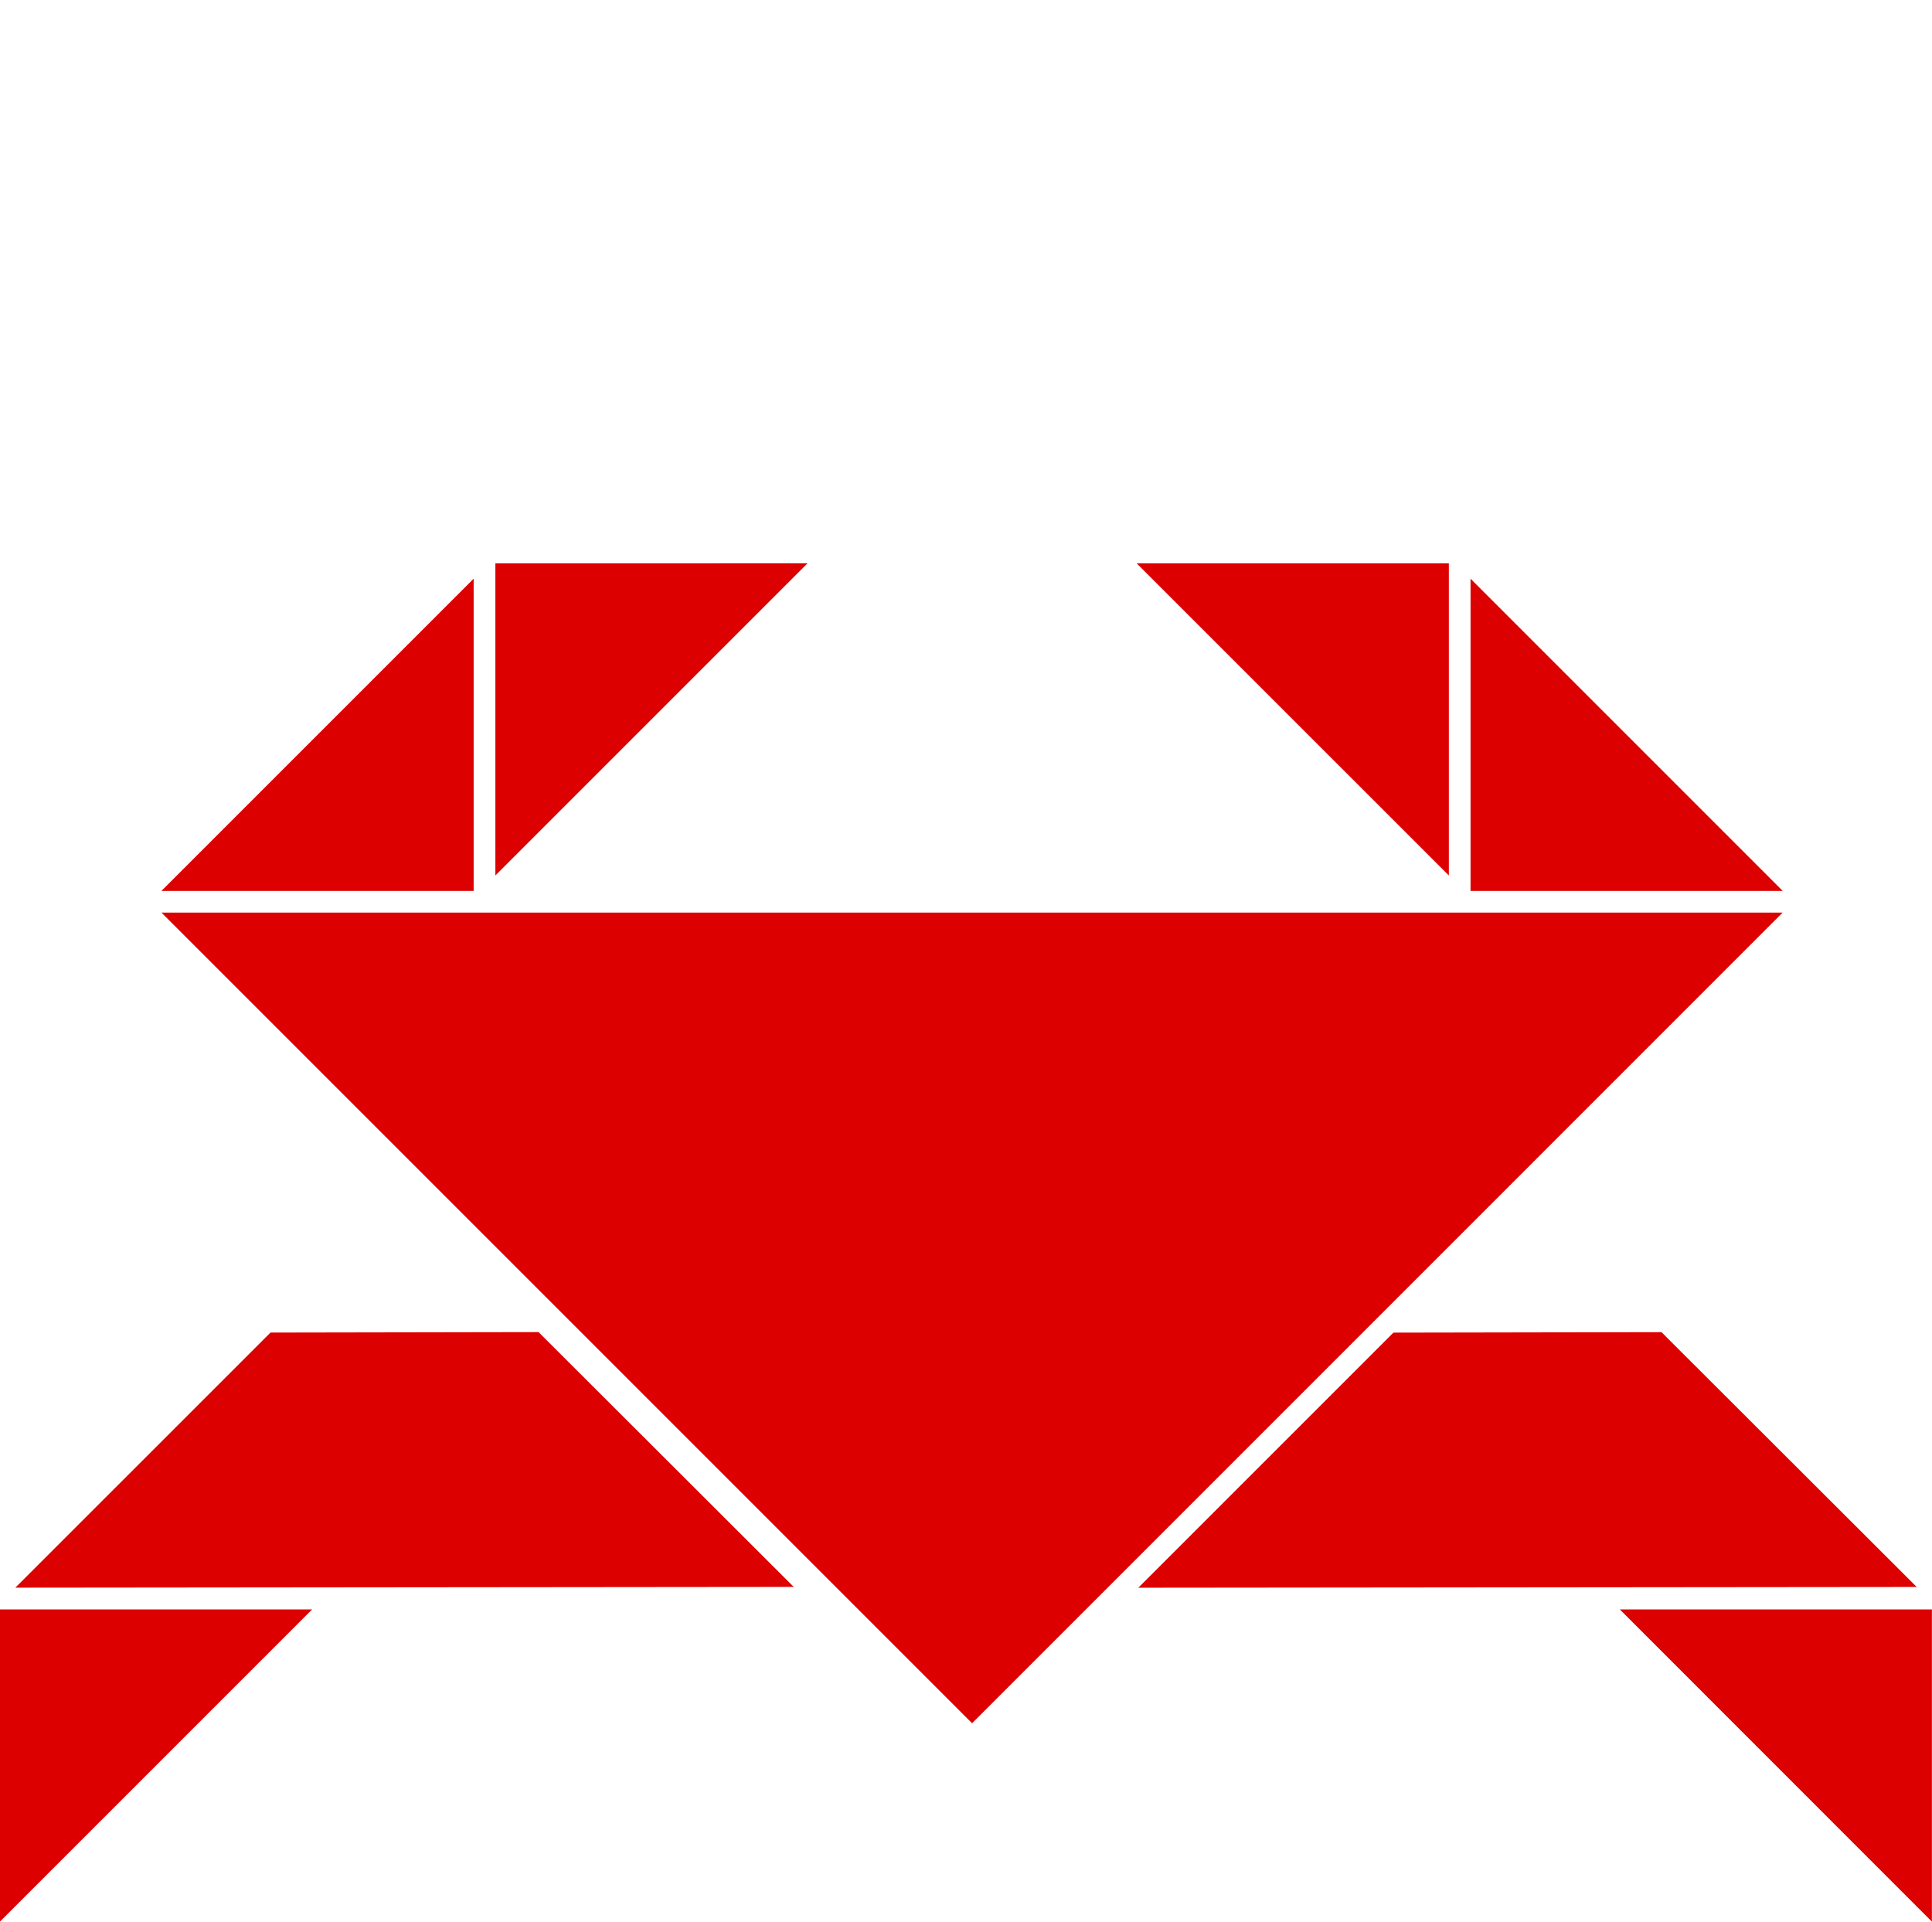
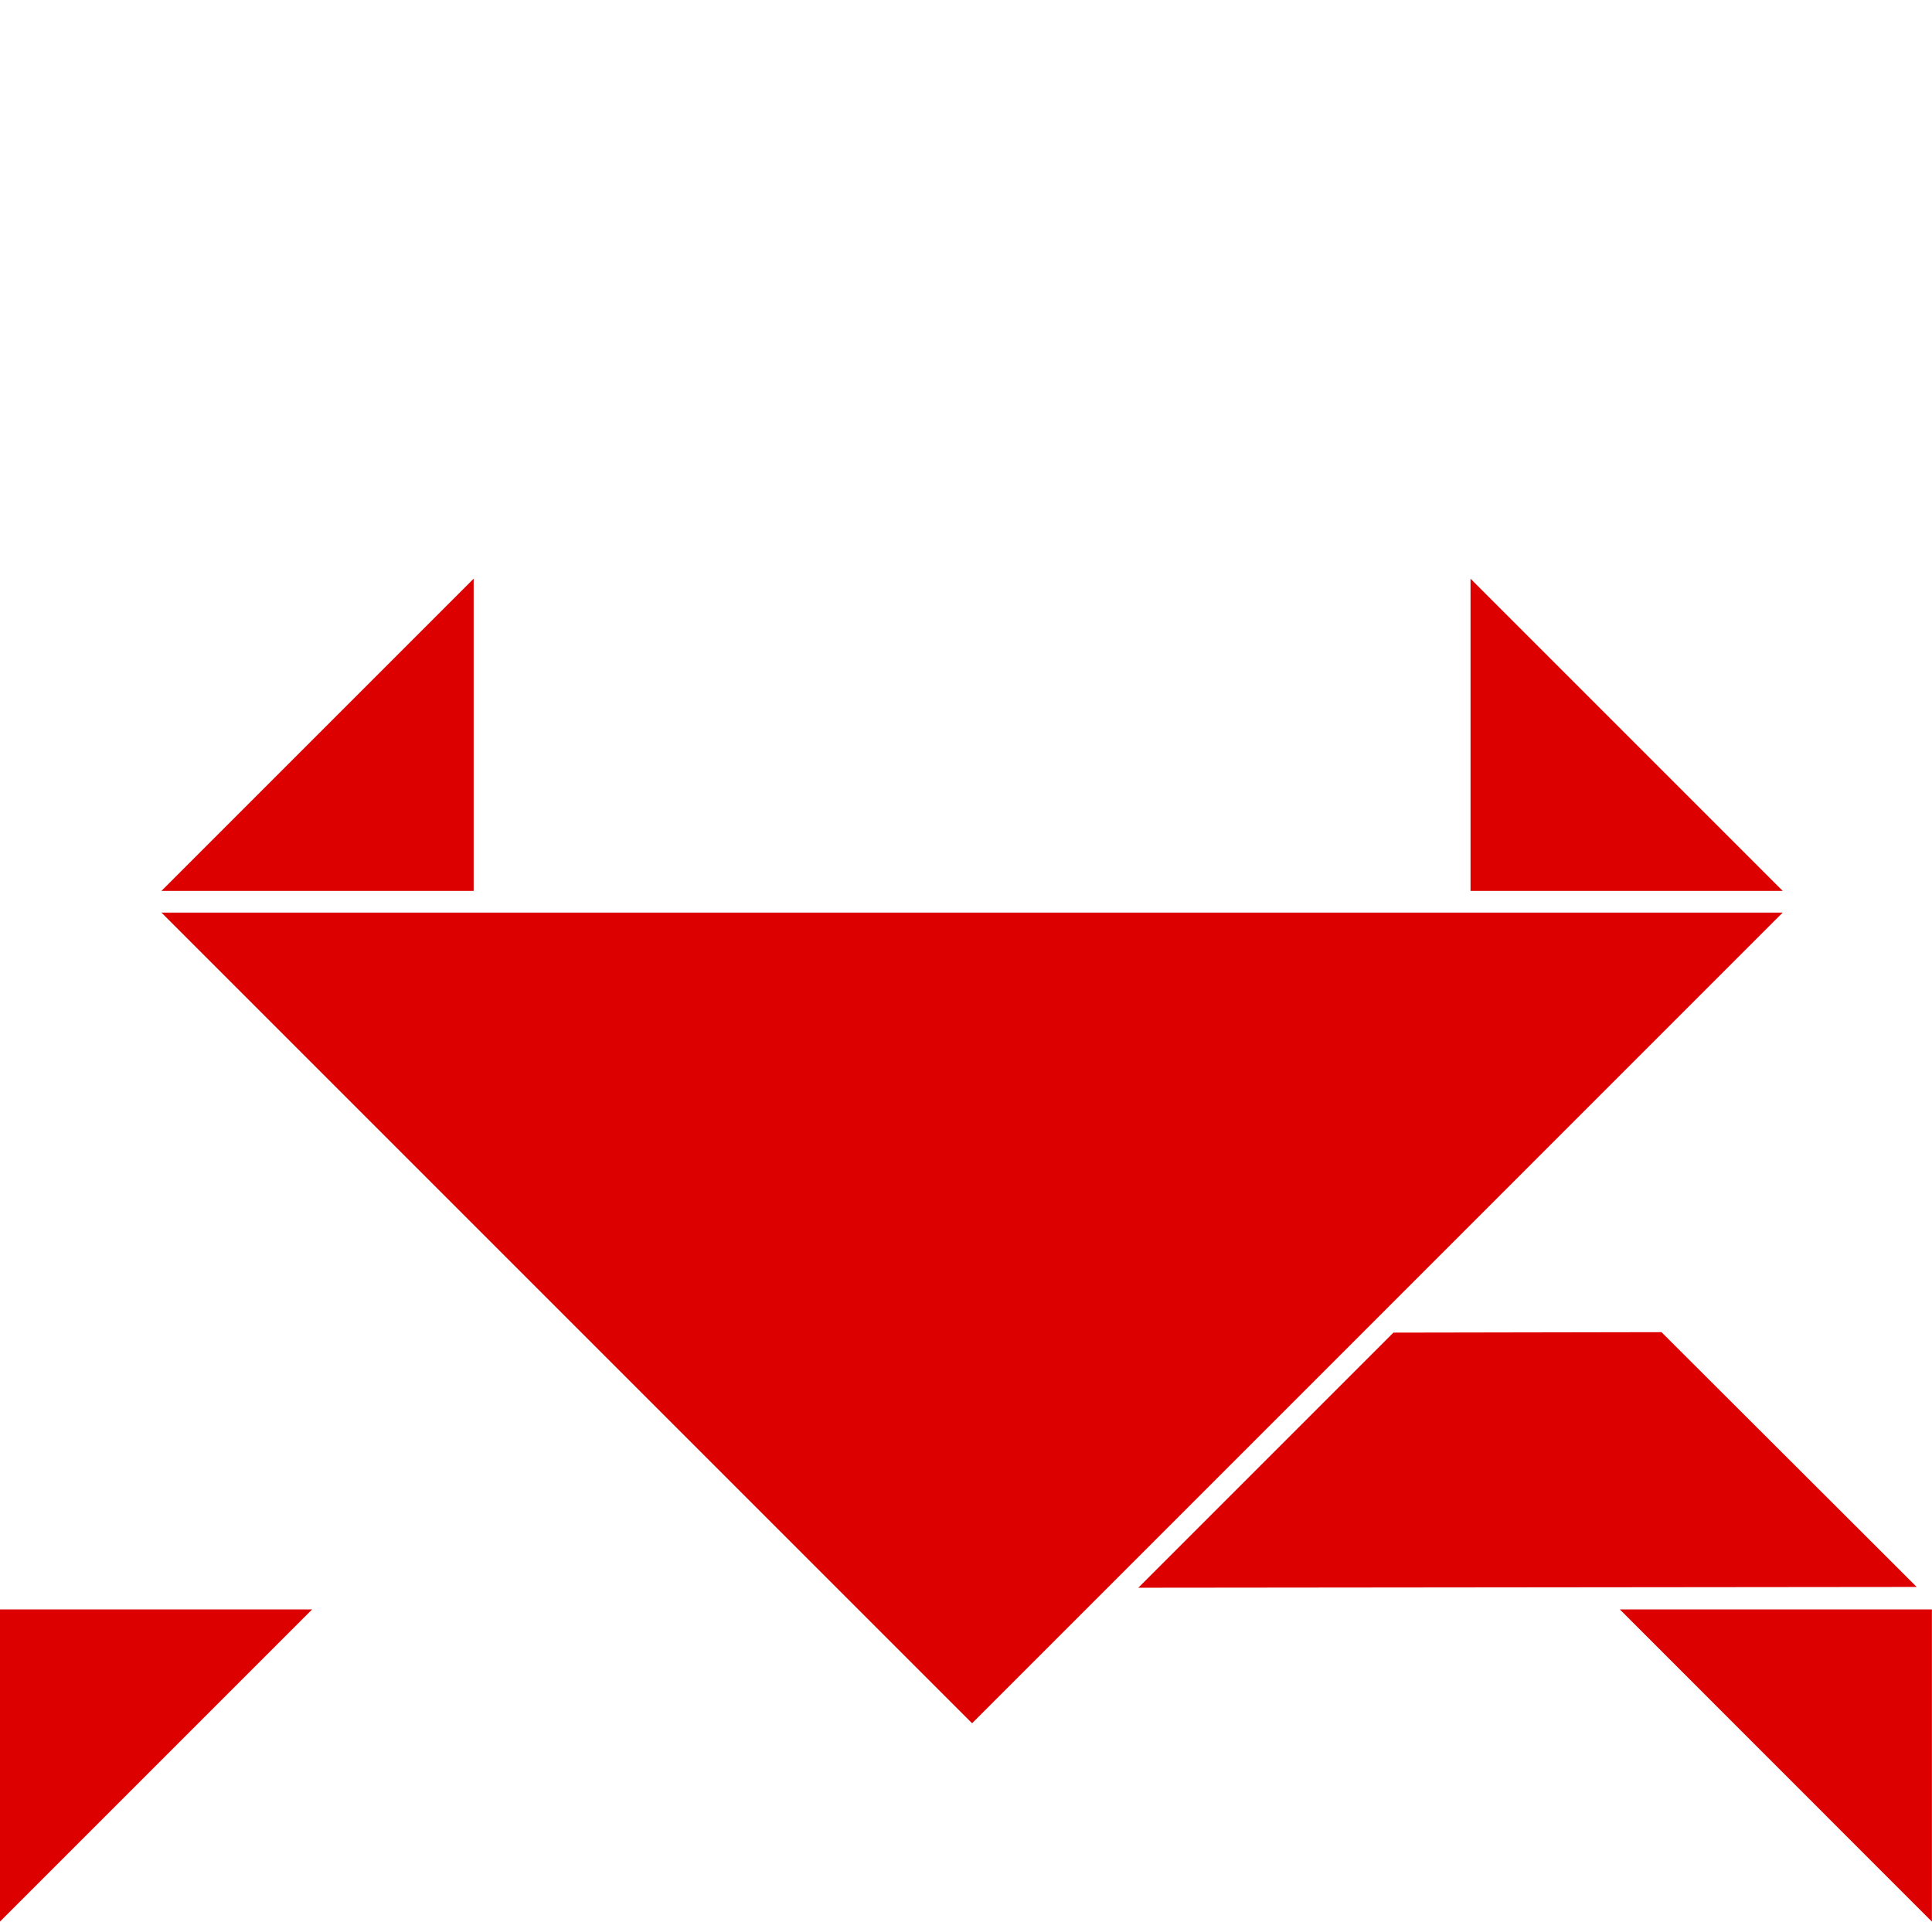
<svg xmlns="http://www.w3.org/2000/svg" id="Component_81_2" data-name="Component 81 – 2" width="102.887" height="102.333" viewBox="0 0 102.887 102.333">
  <path id="Path_804" data-name="Path 804" d="M452.306,329.955v16.626h16.625Z" transform="translate(-373.994 -299.138)" fill="#d00" />
  <path id="Path_805" data-name="Path 805" d="M463.313,368.178l-14.276.025-13.586,13.585,41.453-.041Z" transform="translate(-374.832 -297.237)" fill="#d00" />
-   <path id="Path_806" data-name="Path 806" d="M451.994,345.8V329.177H435.368Z" transform="translate(-374.836 -299.177)" fill="#d00" />
-   <path id="Path_807" data-name="Path 807" d="M392.07,368.2l-13.588,13.585,41.453-.041-13.59-13.569Z" transform="translate(-377.665 -297.237)" fill="#d00" />
  <path id="Path_808" data-name="Path 808" d="M377.7,382.244v16.626l16.626-16.626Z" transform="translate(-377.704 -296.538)" fill="#d00" />
-   <path id="Path_809" data-name="Path 809" d="M402.833,329.177V345.8l16.626-16.626Z" transform="translate(-376.454 -299.177)" fill="#d00" />
  <path id="Path_810" data-name="Path 810" d="M402.521,346.581V329.955l-16.627,16.626Z" transform="translate(-377.297 -299.138)" fill="#d00" />
  <path id="Path_811" data-name="Path 811" d="M385.894,346.893l43.17,43.171,43.17-43.171Zm69.135,3.081Z" transform="translate(-377.297 -298.296)" fill="#d00" />
  <path id="Path_812" data-name="Path 812" d="M476.5,398.871V382.244H459.88Z" transform="translate(-373.618 -296.538)" fill="#d00" />
  <path id="Path_813" data-name="Path 813" d="M465.941,392.389h0Z" transform="translate(-373.316 -296.033)" fill="#d00" />
</svg>